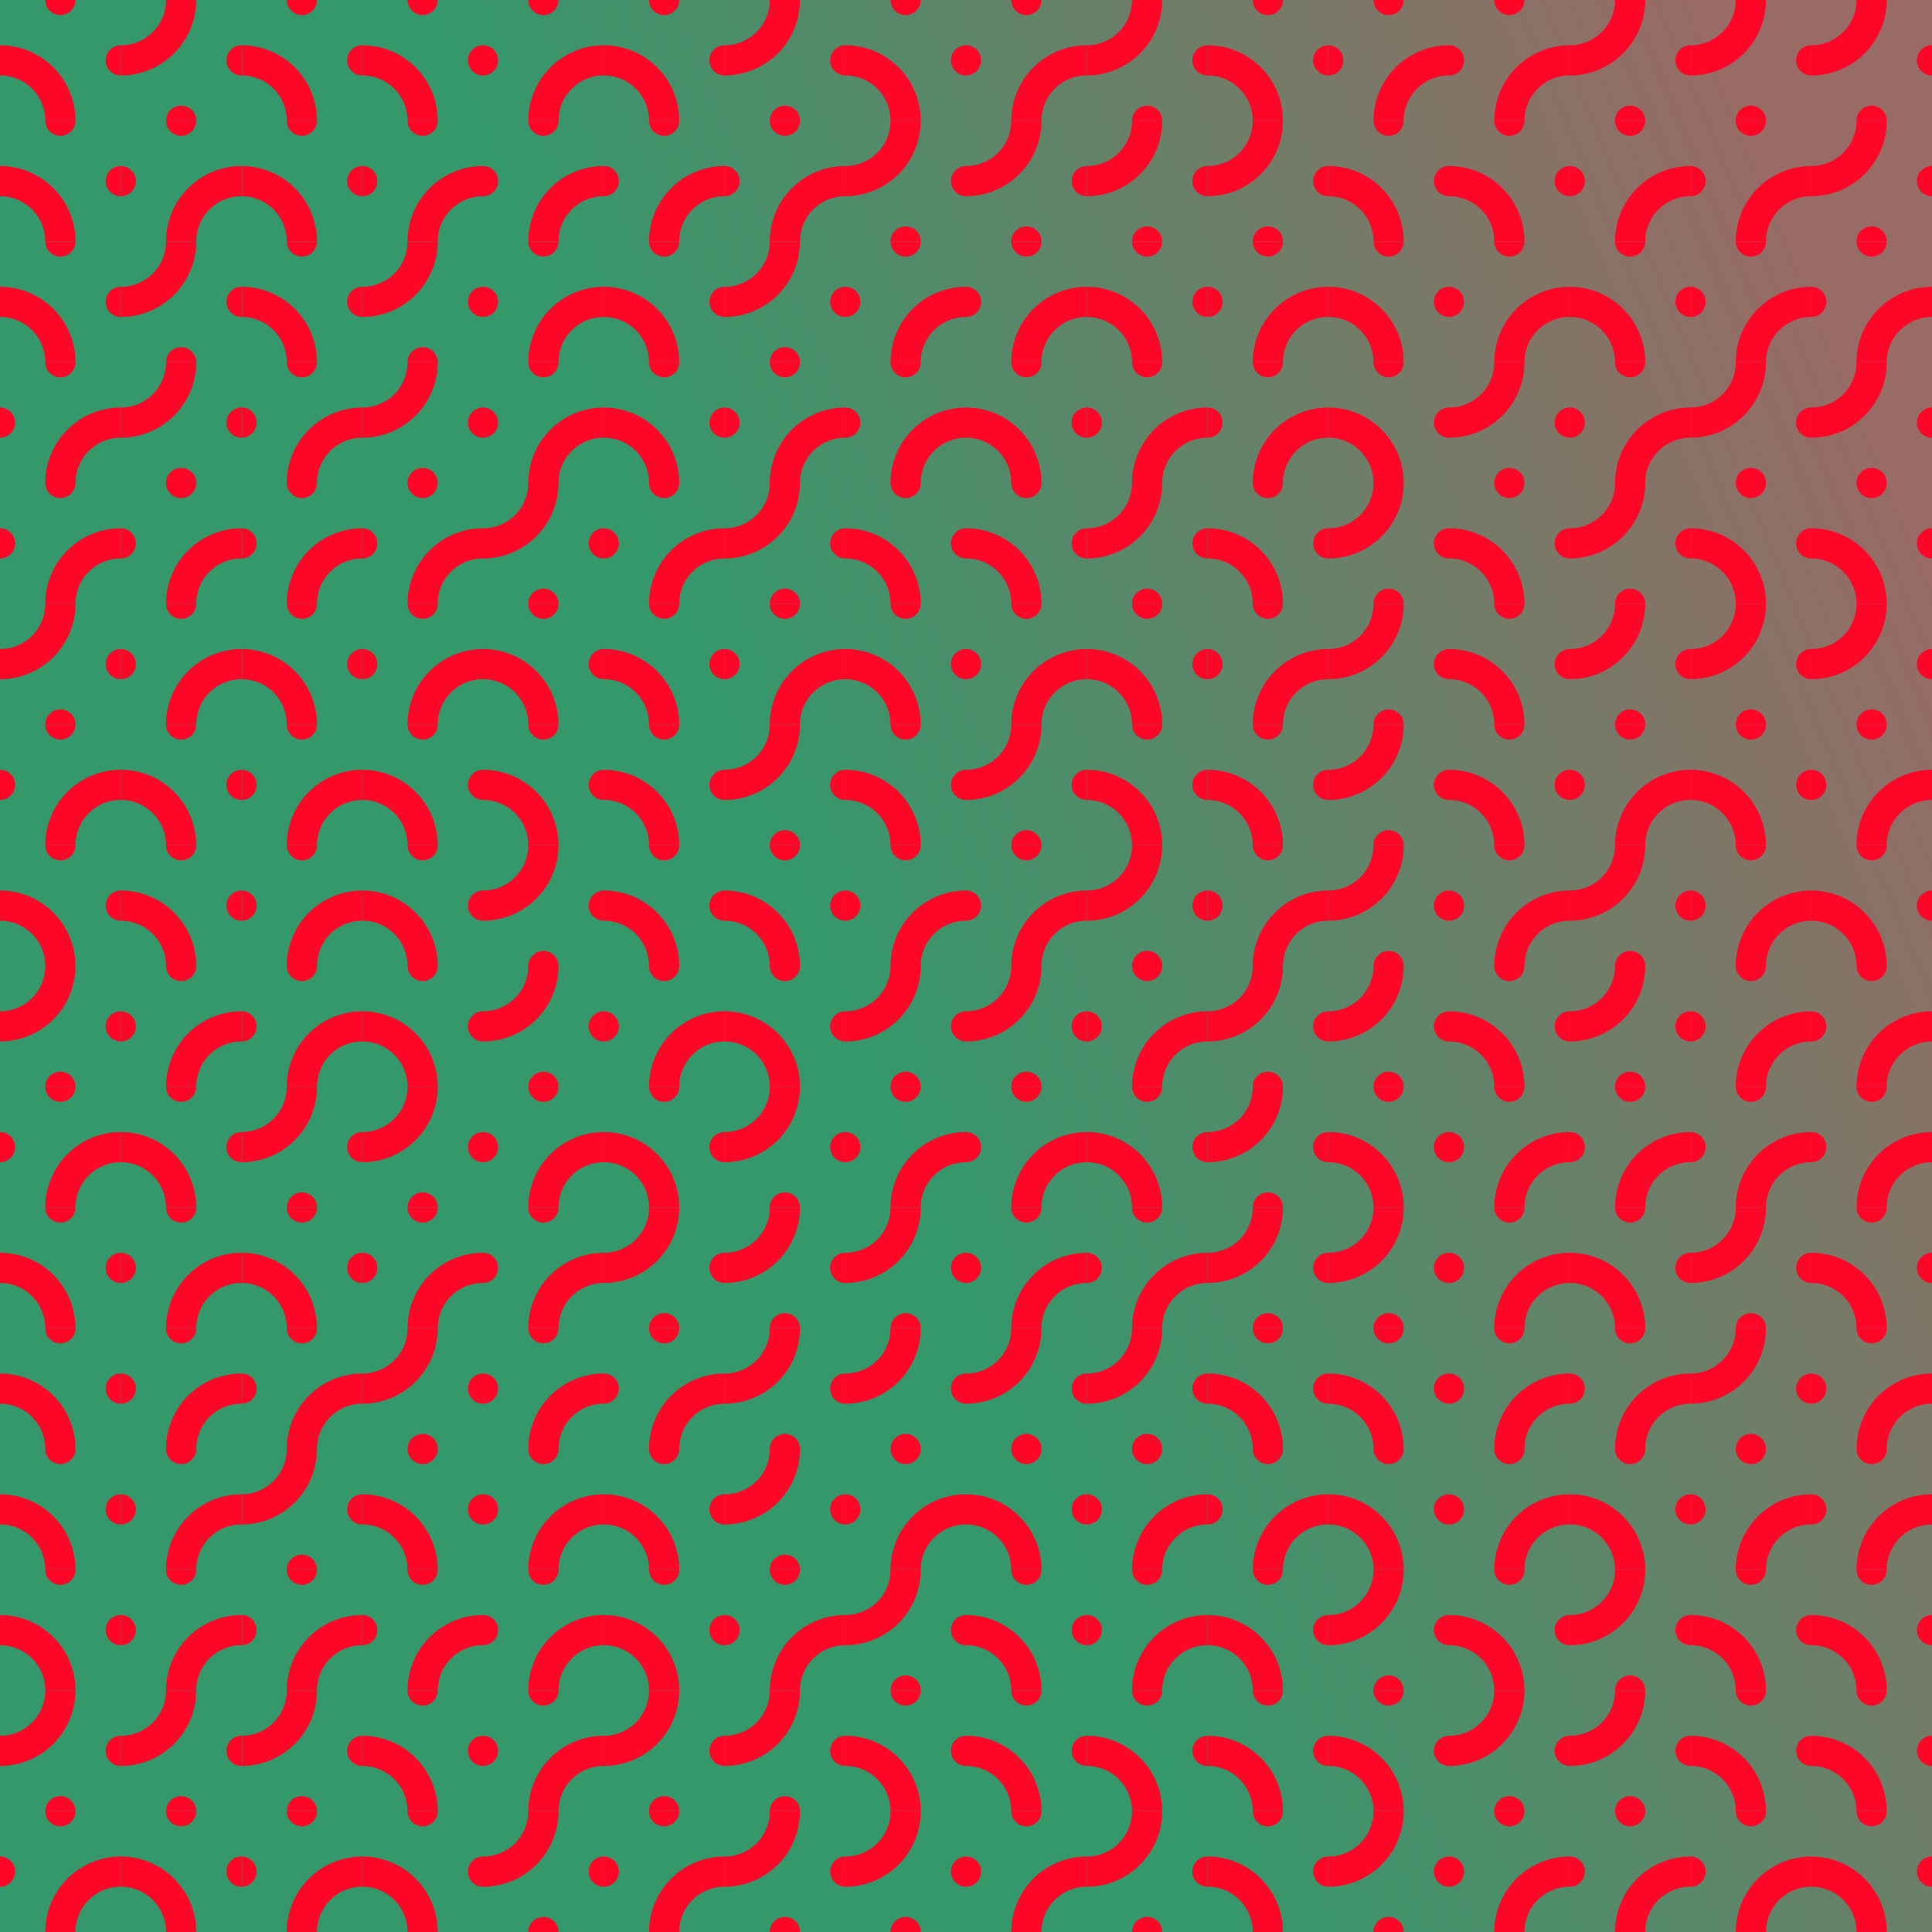
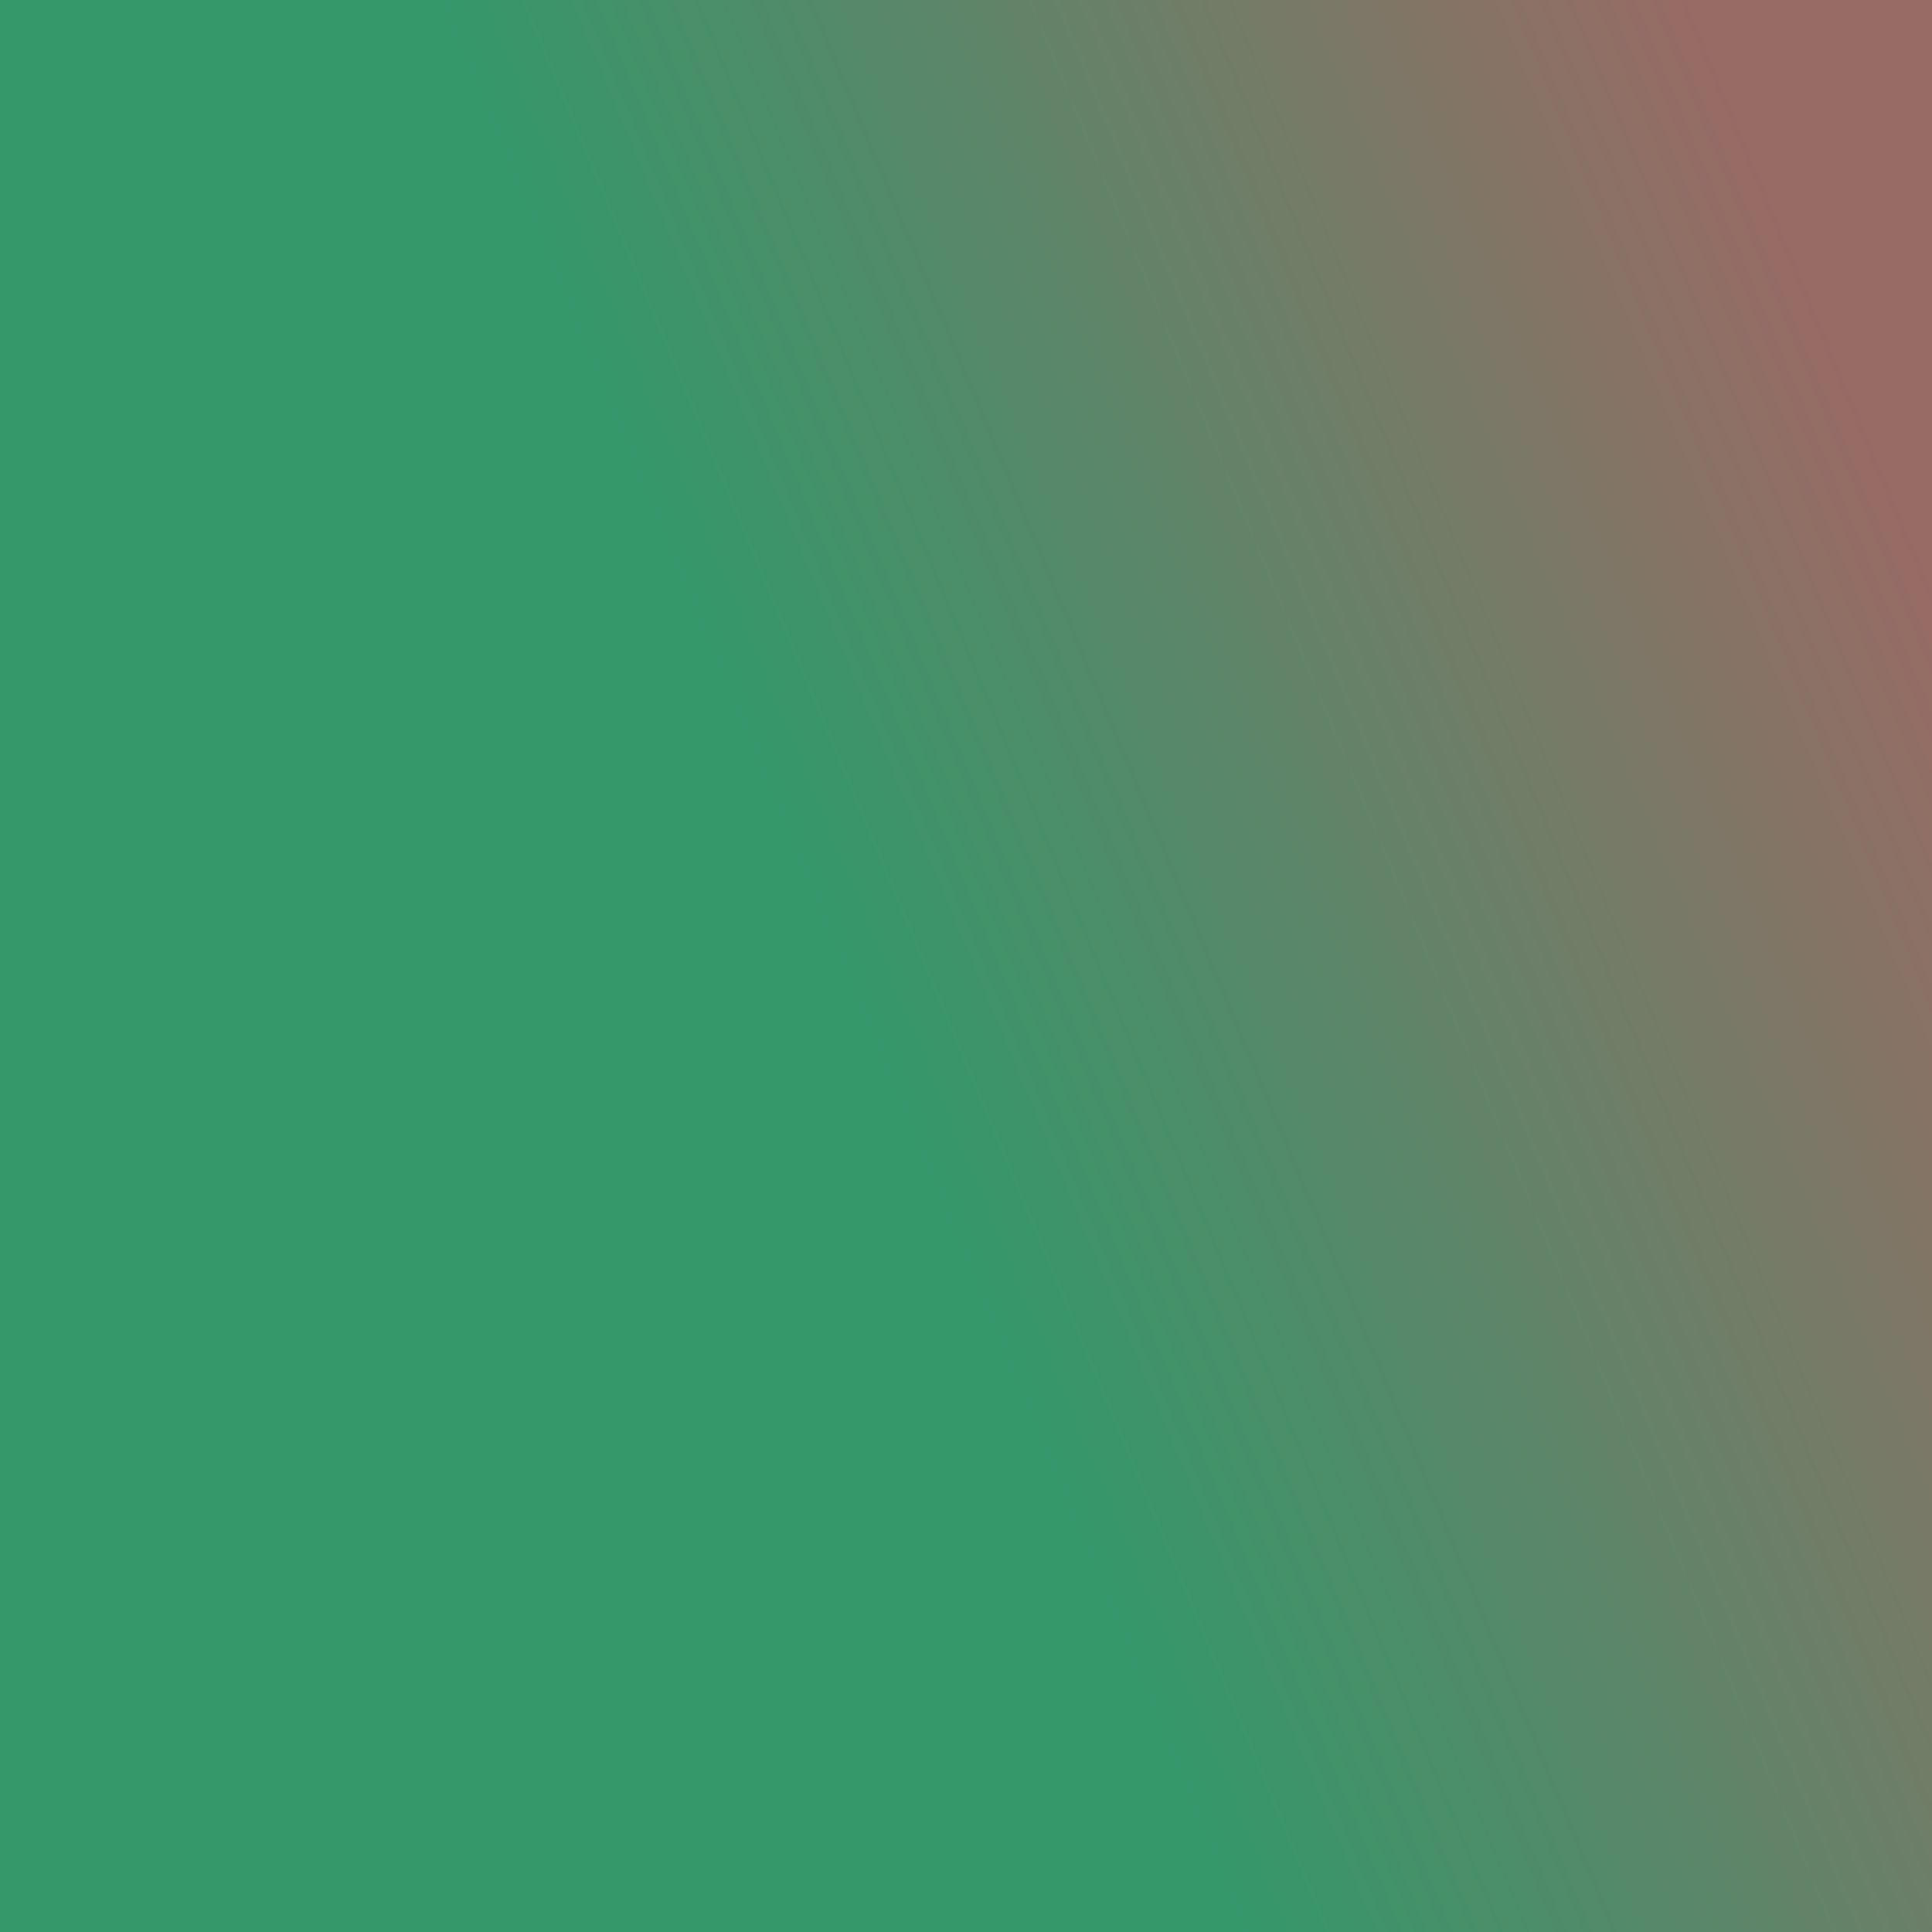
<svg xmlns="http://www.w3.org/2000/svg" xmlns:xlink="http://www.w3.org/1999/xlink" id="tb_svg_214" version="1.0" viewBox="0 0 1024 1024" width="1024" height="1024">
  <defs>
    <linearGradient id="tb_bg_214" gradientTransform="rotate(337)">
      <stop offset="20%" stop-color="#34986b" />
      <stop offset="80%" stop-color="#986b65" />
    </linearGradient>
    <svg id="tb_p_214">
-       <path d="M24 0a8 8 0 0 0 16 0M0 24a8 8 0 0 1 0 16m24 24h16a24 24 0 0 1 24-24V24a40 40 0 0 0-40 40" style="fill:#fd0628;" />
-     </svg>
+       </svg>
  </defs>
  <rect width="100%" height="100%" style="fill:url(#tb_bg_214);" />
  <use xlink:href="#tb_p_214" transform="rotate(90, 32, 32)" />
  <use xlink:href="#tb_p_214" transform="rotate(90, 0, 64)" />
  <use xlink:href="#tb_p_214" transform="rotate(90, -32, 96)" />
  <use xlink:href="#tb_p_214" transform="translate(0 192)" />
  <use xlink:href="#tb_p_214" transform="translate(0 256)" />
  <use xlink:href="#tb_p_214" transform="rotate(180, 32, 192)" />
  <use xlink:href="#tb_p_214" transform="translate(0 384)" />
  <use xlink:href="#tb_p_214" transform="rotate(90, -192, 256)" />
  <use xlink:href="#tb_p_214" transform="rotate(180, 32, 288)" />
  <use xlink:href="#tb_p_214" transform="translate(0 576)" />
  <use xlink:href="#tb_p_214" transform="rotate(90, -288, 352)" />
  <use xlink:href="#tb_p_214" transform="rotate(90, -320, 384)" />
  <use xlink:href="#tb_p_214" transform="rotate(90, -352, 416)" />
  <use xlink:href="#tb_p_214" transform="rotate(90, -384, 448)" />
  <use xlink:href="#tb_p_214" transform="rotate(180, 32, 480)" />
  <use xlink:href="#tb_p_214" transform="translate(0 960)" />
  <use xlink:href="#tb_p_214" transform="rotate(180, 64, 32)" />
  <use xlink:href="#tb_p_214" transform="translate(64 64)" />
  <use xlink:href="#tb_p_214" transform="rotate(180, 64, 96)" />
  <use xlink:href="#tb_p_214" transform="rotate(180, 64, 128)" />
  <use xlink:href="#tb_p_214" transform="translate(64 256)" />
  <use xlink:href="#tb_p_214" transform="translate(64 320)" />
  <use xlink:href="#tb_p_214" transform="rotate(90, -128, 256)" />
  <use xlink:href="#tb_p_214" transform="rotate(90, -160, 288)" />
  <use xlink:href="#tb_p_214" transform="translate(64 512)" />
  <use xlink:href="#tb_p_214" transform="rotate(90, -224, 352)" />
  <use xlink:href="#tb_p_214" transform="translate(64 640)" />
  <use xlink:href="#tb_p_214" transform="translate(64 704)" />
  <use xlink:href="#tb_p_214" transform="translate(64 768)" />
  <use xlink:href="#tb_p_214" transform="translate(64 832)" />
  <use xlink:href="#tb_p_214" transform="rotate(180, 64, 480)" />
  <use xlink:href="#tb_p_214" transform="rotate(90, -416, 544)" />
  <use xlink:href="#tb_p_214" transform="rotate(90, 96, 96)" />
  <use xlink:href="#tb_p_214" transform="rotate(90, 64, 128)" />
  <use xlink:href="#tb_p_214" transform="rotate(90, 32, 160)" />
  <use xlink:href="#tb_p_214" transform="translate(128 192)" />
  <use xlink:href="#tb_p_214" transform="translate(128 256)" />
  <use xlink:href="#tb_p_214" transform="rotate(90, -64, 256)" />
  <use xlink:href="#tb_p_214" transform="translate(128 384)" />
  <use xlink:href="#tb_p_214" transform="translate(128 448)" />
  <use xlink:href="#tb_p_214" transform="translate(128 512)" />
  <use xlink:href="#tb_p_214" transform="rotate(180, 96, 320)" />
  <use xlink:href="#tb_p_214" transform="rotate(90, -224, 416)" />
  <use xlink:href="#tb_p_214" transform="translate(128 704)" />
  <use xlink:href="#tb_p_214" transform="rotate(180, 96, 416)" />
  <use xlink:href="#tb_p_214" transform="translate(128 832)" />
  <use xlink:href="#tb_p_214" transform="rotate(180, 96, 480)" />
  <use xlink:href="#tb_p_214" transform="translate(128 960)" />
  <use xlink:href="#tb_p_214" transform="rotate(90, 128, 128)" />
  <use xlink:href="#tb_p_214" transform="translate(192 64)" />
  <use xlink:href="#tb_p_214" transform="rotate(180, 128, 96)" />
  <use xlink:href="#tb_p_214" transform="rotate(180, 128, 128)" />
  <use xlink:href="#tb_p_214" transform="translate(192 256)" />
  <use xlink:href="#tb_p_214" transform="translate(192 320)" />
  <use xlink:href="#tb_p_214" transform="rotate(90, -64, 320)" />
  <use xlink:href="#tb_p_214" transform="rotate(90, -96, 352)" />
  <use xlink:href="#tb_p_214" transform="rotate(90, -128, 384)" />
  <use xlink:href="#tb_p_214" transform="rotate(180, 128, 320)" />
  <use xlink:href="#tb_p_214" transform="translate(192 640)" />
  <use xlink:href="#tb_p_214" transform="rotate(180, 128, 384)" />
  <use xlink:href="#tb_p_214" transform="rotate(90, -256, 512)" />
  <use xlink:href="#tb_p_214" transform="translate(192 832)" />
  <use xlink:href="#tb_p_214" transform="rotate(90, -320, 576)" />
  <use xlink:href="#tb_p_214" transform="rotate(90, -352, 608)" />
  <use xlink:href="#tb_p_214" transform="translate(256 0)" />
  <use xlink:href="#tb_p_214" transform="translate(256 64)" />
  <use xlink:href="#tb_p_214" transform="translate(256 128)" />
  <use xlink:href="#tb_p_214" transform="translate(256 192)" />
  <use xlink:href="#tb_p_214" transform="rotate(180, 160, 160)" />
  <use xlink:href="#tb_p_214" transform="rotate(90, 0, 320)" />
  <use xlink:href="#tb_p_214" transform="rotate(90, -32, 352)" />
  <use xlink:href="#tb_p_214" transform="rotate(180, 160, 256)" />
  <use xlink:href="#tb_p_214" transform="rotate(180, 160, 288)" />
  <use xlink:href="#tb_p_214" transform="translate(256 576)" />
  <use xlink:href="#tb_p_214" transform="translate(256 640)" />
  <use xlink:href="#tb_p_214" transform="translate(256 704)" />
  <use xlink:href="#tb_p_214" transform="translate(256 768)" />
  <use xlink:href="#tb_p_214" transform="translate(256 832)" />
  <use xlink:href="#tb_p_214" transform="translate(256 896)" />
  <use xlink:href="#tb_p_214" transform="rotate(180, 160, 512)" />
  <use xlink:href="#tb_p_214" transform="rotate(90, 192, 192)" />
  <use xlink:href="#tb_p_214" transform="translate(320 64)" />
  <use xlink:href="#tb_p_214" transform="rotate(90, 128, 256)" />
  <use xlink:href="#tb_p_214" transform="rotate(90, 96, 288)" />
  <use xlink:href="#tb_p_214" transform="translate(320 256)" />
  <use xlink:href="#tb_p_214" transform="rotate(90, 32, 352)" />
  <use xlink:href="#tb_p_214" transform="rotate(90, 0, 384)" />
  <use xlink:href="#tb_p_214" transform="rotate(90, -32, 416)" />
  <use xlink:href="#tb_p_214" transform="translate(320 512)" />
  <use xlink:href="#tb_p_214" transform="rotate(90, -96, 480)" />
  <use xlink:href="#tb_p_214" transform="rotate(180, 192, 352)" />
  <use xlink:href="#tb_p_214" transform="translate(320 704)" />
  <use xlink:href="#tb_p_214" transform="rotate(90, -192, 576)" />
  <use xlink:href="#tb_p_214" transform="rotate(90, -224, 608)" />
  <use xlink:href="#tb_p_214" transform="rotate(180, 192, 480)" />
  <use xlink:href="#tb_p_214" transform="translate(320 960)" />
  <use xlink:href="#tb_p_214" transform="rotate(180, 224, 32)" />
  <use xlink:href="#tb_p_214" transform="translate(384 64)" />
  <use xlink:href="#tb_p_214" transform="rotate(180, 224, 96)" />
  <use xlink:href="#tb_p_214" transform="translate(384 192)" />
  <use xlink:href="#tb_p_214" transform="rotate(180, 224, 160)" />
  <use xlink:href="#tb_p_214" transform="translate(384 320)" />
  <use xlink:href="#tb_p_214" transform="rotate(180, 224, 224)" />
  <use xlink:href="#tb_p_214" transform="rotate(90, 0, 448)" />
  <use xlink:href="#tb_p_214" transform="rotate(90, -32, 480)" />
  <use xlink:href="#tb_p_214" transform="rotate(180, 224, 320)" />
  <use xlink:href="#tb_p_214" transform="rotate(180, 224, 352)" />
  <use xlink:href="#tb_p_214" transform="rotate(180, 224, 384)" />
  <use xlink:href="#tb_p_214" transform="rotate(180, 224, 416)" />
  <use xlink:href="#tb_p_214" transform="translate(384 832)" />
  <use xlink:href="#tb_p_214" transform="rotate(180, 224, 480)" />
  <use xlink:href="#tb_p_214" transform="rotate(180, 224, 512)" />
  <use xlink:href="#tb_p_214" transform="rotate(90, 256, 256)" />
  <use xlink:href="#tb_p_214" transform="rotate(180, 256, 64)" />
  <use xlink:href="#tb_p_214" transform="translate(448 128)" />
  <use xlink:href="#tb_p_214" transform="translate(448 192)" />
  <use xlink:href="#tb_p_214" transform="rotate(90, 128, 384)" />
  <use xlink:href="#tb_p_214" transform="rotate(90, 96, 416)" />
  <use xlink:href="#tb_p_214" transform="rotate(90, 64, 448)" />
  <use xlink:href="#tb_p_214" transform="translate(448 448)" />
  <use xlink:href="#tb_p_214" transform="rotate(180, 256, 288)" />
  <use xlink:href="#tb_p_214" transform="translate(448 576)" />
  <use xlink:href="#tb_p_214" transform="rotate(180, 256, 352)" />
  <use xlink:href="#tb_p_214" transform="rotate(180, 256, 384)" />
  <use xlink:href="#tb_p_214" transform="translate(448 768)" />
  <use xlink:href="#tb_p_214" transform="rotate(180, 256, 448)" />
  <use xlink:href="#tb_p_214" transform="rotate(90, -192, 704)" />
  <use xlink:href="#tb_p_214" transform="rotate(180, 256, 512)" />
  <use xlink:href="#tb_p_214" transform="translate(512 0)" />
  <use xlink:href="#tb_p_214" transform="rotate(180, 288, 64)" />
  <use xlink:href="#tb_p_214" transform="translate(512 128)" />
  <use xlink:href="#tb_p_214" transform="rotate(90, 192, 384)" />
  <use xlink:href="#tb_p_214" transform="rotate(90, 160, 416)" />
  <use xlink:href="#tb_p_214" transform="translate(512 320)" />
  <use xlink:href="#tb_p_214" transform="rotate(180, 288, 224)" />
  <use xlink:href="#tb_p_214" transform="translate(512 448)" />
  <use xlink:href="#tb_p_214" transform="rotate(180, 288, 288)" />
  <use xlink:href="#tb_p_214" transform="translate(512 576)" />
  <use xlink:href="#tb_p_214" transform="translate(512 640)" />
  <use xlink:href="#tb_p_214" transform="rotate(180, 288, 384)" />
  <use xlink:href="#tb_p_214" transform="rotate(90, -96, 672)" />
  <use xlink:href="#tb_p_214" transform="rotate(90, -128, 704)" />
  <use xlink:href="#tb_p_214" transform="rotate(90, -160, 736)" />
  <use xlink:href="#tb_p_214" transform="translate(512 960)" />
  <use xlink:href="#tb_p_214" transform="rotate(180, 320, 32)" />
  <use xlink:href="#tb_p_214" transform="rotate(180, 320, 64)" />
  <use xlink:href="#tb_p_214" transform="rotate(90, 256, 384)" />
  <use xlink:href="#tb_p_214" transform="translate(576 192)" />
  <use xlink:href="#tb_p_214" transform="rotate(180, 320, 160)" />
  <use xlink:href="#tb_p_214" transform="rotate(90, 160, 480)" />
  <use xlink:href="#tb_p_214" transform="rotate(90, 128, 512)" />
  <use xlink:href="#tb_p_214" transform="rotate(180, 320, 256)" />
  <use xlink:href="#tb_p_214" transform="translate(576 512)" />
  <use xlink:href="#tb_p_214" transform="rotate(90, 32, 608)" />
  <use xlink:href="#tb_p_214" transform="translate(576 640)" />
  <use xlink:href="#tb_p_214" transform="rotate(180, 320, 384)" />
  <use xlink:href="#tb_p_214" transform="translate(576 768)" />
  <use xlink:href="#tb_p_214" transform="translate(576 832)" />
  <use xlink:href="#tb_p_214" transform="rotate(90, -128, 768)" />
  <use xlink:href="#tb_p_214" transform="rotate(180, 320, 512)" />
  <use xlink:href="#tb_p_214" transform="rotate(90, 352, 352)" />
  <use xlink:href="#tb_p_214" transform="rotate(180, 352, 64)" />
  <use xlink:href="#tb_p_214" transform="translate(640 128)" />
  <use xlink:href="#tb_p_214" transform="translate(640 192)" />
  <use xlink:href="#tb_p_214" transform="rotate(90, 224, 480)" />
  <use xlink:href="#tb_p_214" transform="translate(640 320)" />
  <use xlink:href="#tb_p_214" transform="rotate(90, 160, 544)" />
  <use xlink:href="#tb_p_214" transform="translate(640 448)" />
  <use xlink:href="#tb_p_214" transform="rotate(180, 352, 288)" />
  <use xlink:href="#tb_p_214" transform="rotate(180, 352, 320)" />
  <use xlink:href="#tb_p_214" transform="rotate(180, 352, 352)" />
  <use xlink:href="#tb_p_214" transform="rotate(90, 0, 704)" />
  <use xlink:href="#tb_p_214" transform="translate(640 768)" />
  <use xlink:href="#tb_p_214" transform="rotate(90, -64, 768)" />
  <use xlink:href="#tb_p_214" transform="rotate(90, -96, 800)" />
  <use xlink:href="#tb_p_214" transform="rotate(90, -128, 832)" />
  <use xlink:href="#tb_p_214" transform="translate(704 0)" />
  <use xlink:href="#tb_p_214" transform="rotate(90, 352, 416)" />
  <use xlink:href="#tb_p_214" transform="rotate(90, 320, 448)" />
  <use xlink:href="#tb_p_214" transform="rotate(90, 288, 480)" />
  <use xlink:href="#tb_p_214" transform="rotate(180, 384, 160)" />
  <use xlink:href="#tb_p_214" transform="rotate(180, 384, 192)" />
  <use xlink:href="#tb_p_214" transform="rotate(180, 384, 224)" />
  <use xlink:href="#tb_p_214" transform="rotate(180, 384, 256)" />
  <use xlink:href="#tb_p_214" transform="rotate(180, 384, 288)" />
  <use xlink:href="#tb_p_214" transform="rotate(90, 96, 672)" />
  <use xlink:href="#tb_p_214" transform="rotate(180, 384, 352)" />
  <use xlink:href="#tb_p_214" transform="rotate(90, 32, 736)" />
  <use xlink:href="#tb_p_214" transform="rotate(90, 0, 768)" />
  <use xlink:href="#tb_p_214" transform="rotate(180, 384, 448)" />
  <use xlink:href="#tb_p_214" transform="rotate(90, -64, 832)" />
  <use xlink:href="#tb_p_214" transform="rotate(180, 384, 512)" />
  <use xlink:href="#tb_p_214" transform="translate(768 0)" />
  <use xlink:href="#tb_p_214" transform="rotate(90, 384, 448)" />
  <use xlink:href="#tb_p_214" transform="translate(768 128)" />
  <use xlink:href="#tb_p_214" transform="rotate(180, 416, 128)" />
  <use xlink:href="#tb_p_214" transform="rotate(90, 288, 544)" />
  <use xlink:href="#tb_p_214" transform="rotate(90, 256, 576)" />
  <use xlink:href="#tb_p_214" transform="rotate(90, 224, 608)" />
  <use xlink:href="#tb_p_214" transform="translate(768 448)" />
  <use xlink:href="#tb_p_214" transform="rotate(90, 160, 672)" />
  <use xlink:href="#tb_p_214" transform="translate(768 576)" />
  <use xlink:href="#tb_p_214" transform="translate(768 640)" />
  <use xlink:href="#tb_p_214" transform="translate(768 704)" />
  <use xlink:href="#tb_p_214" transform="translate(768 768)" />
  <use xlink:href="#tb_p_214" transform="rotate(90, 0, 832)" />
  <use xlink:href="#tb_p_214" transform="rotate(180, 416, 480)" />
  <use xlink:href="#tb_p_214" transform="translate(768 960)" />
  <use xlink:href="#tb_p_214" transform="rotate(180, 448, 32)" />
  <use xlink:href="#tb_p_214" transform="translate(832 64)" />
  <use xlink:href="#tb_p_214" transform="rotate(90, 384, 512)" />
  <use xlink:href="#tb_p_214" transform="translate(832 192)" />
  <use xlink:href="#tb_p_214" transform="rotate(180, 448, 160)" />
  <use xlink:href="#tb_p_214" transform="rotate(180, 448, 192)" />
  <use xlink:href="#tb_p_214" transform="translate(832 384)" />
  <use xlink:href="#tb_p_214" transform="rotate(180, 448, 256)" />
  <use xlink:href="#tb_p_214" transform="rotate(180, 448, 288)" />
  <use xlink:href="#tb_p_214" transform="translate(832 576)" />
  <use xlink:href="#tb_p_214" transform="rotate(90, 128, 768)" />
  <use xlink:href="#tb_p_214" transform="translate(832 704)" />
  <use xlink:href="#tb_p_214" transform="rotate(90, 64, 832)" />
  <use xlink:href="#tb_p_214" transform="rotate(180, 448, 448)" />
  <use xlink:href="#tb_p_214" transform="rotate(180, 448, 480)" />
  <use xlink:href="#tb_p_214" transform="translate(832 960)" />
  <use xlink:href="#tb_p_214" transform="rotate(180, 480, 32)" />
  <use xlink:href="#tb_p_214" transform="translate(896 64)" />
  <use xlink:href="#tb_p_214" transform="translate(896 128)" />
  <use xlink:href="#tb_p_214" transform="rotate(180, 480, 128)" />
  <use xlink:href="#tb_p_214" transform="rotate(90, 352, 608)" />
  <use xlink:href="#tb_p_214" transform="rotate(180, 480, 192)" />
  <use xlink:href="#tb_p_214" transform="rotate(90, 288, 672)" />
  <use xlink:href="#tb_p_214" transform="translate(896 448)" />
  <use xlink:href="#tb_p_214" transform="translate(896 512)" />
  <use xlink:href="#tb_p_214" transform="translate(896 576)" />
  <use xlink:href="#tb_p_214" transform="rotate(180, 480, 352)" />
  <use xlink:href="#tb_p_214" transform="rotate(180, 480, 384)" />
  <use xlink:href="#tb_p_214" transform="translate(896 768)" />
  <use xlink:href="#tb_p_214" transform="rotate(90, 64, 896)" />
  <use xlink:href="#tb_p_214" transform="rotate(90, 32, 928)" />
  <use xlink:href="#tb_p_214" transform="translate(896 960)" />
  <use xlink:href="#tb_p_214" transform="rotate(180, 512, 32)" />
  <use xlink:href="#tb_p_214" transform="rotate(180, 512, 64)" />
  <use xlink:href="#tb_p_214" transform="translate(960 128)" />
  <use xlink:href="#tb_p_214" transform="rotate(180, 512, 128)" />
  <use xlink:href="#tb_p_214" transform="rotate(90, 384, 640)" />
  <use xlink:href="#tb_p_214" transform="rotate(180, 512, 192)" />
  <use xlink:href="#tb_p_214" transform="translate(960 384)" />
  <use xlink:href="#tb_p_214" transform="rotate(90, 288, 736)" />
  <use xlink:href="#tb_p_214" transform="translate(960 512)" />
  <use xlink:href="#tb_p_214" transform="translate(960 576)" />
  <use xlink:href="#tb_p_214" transform="rotate(90, 192, 832)" />
  <use xlink:href="#tb_p_214" transform="translate(960 704)" />
  <use xlink:href="#tb_p_214" transform="translate(960 768)" />
  <use xlink:href="#tb_p_214" transform="rotate(90, 96, 928)" />
  <use xlink:href="#tb_p_214" transform="rotate(90, 64, 960)" />
  <use xlink:href="#tb_p_214" transform="rotate(90, 32, 992)" />
</svg>